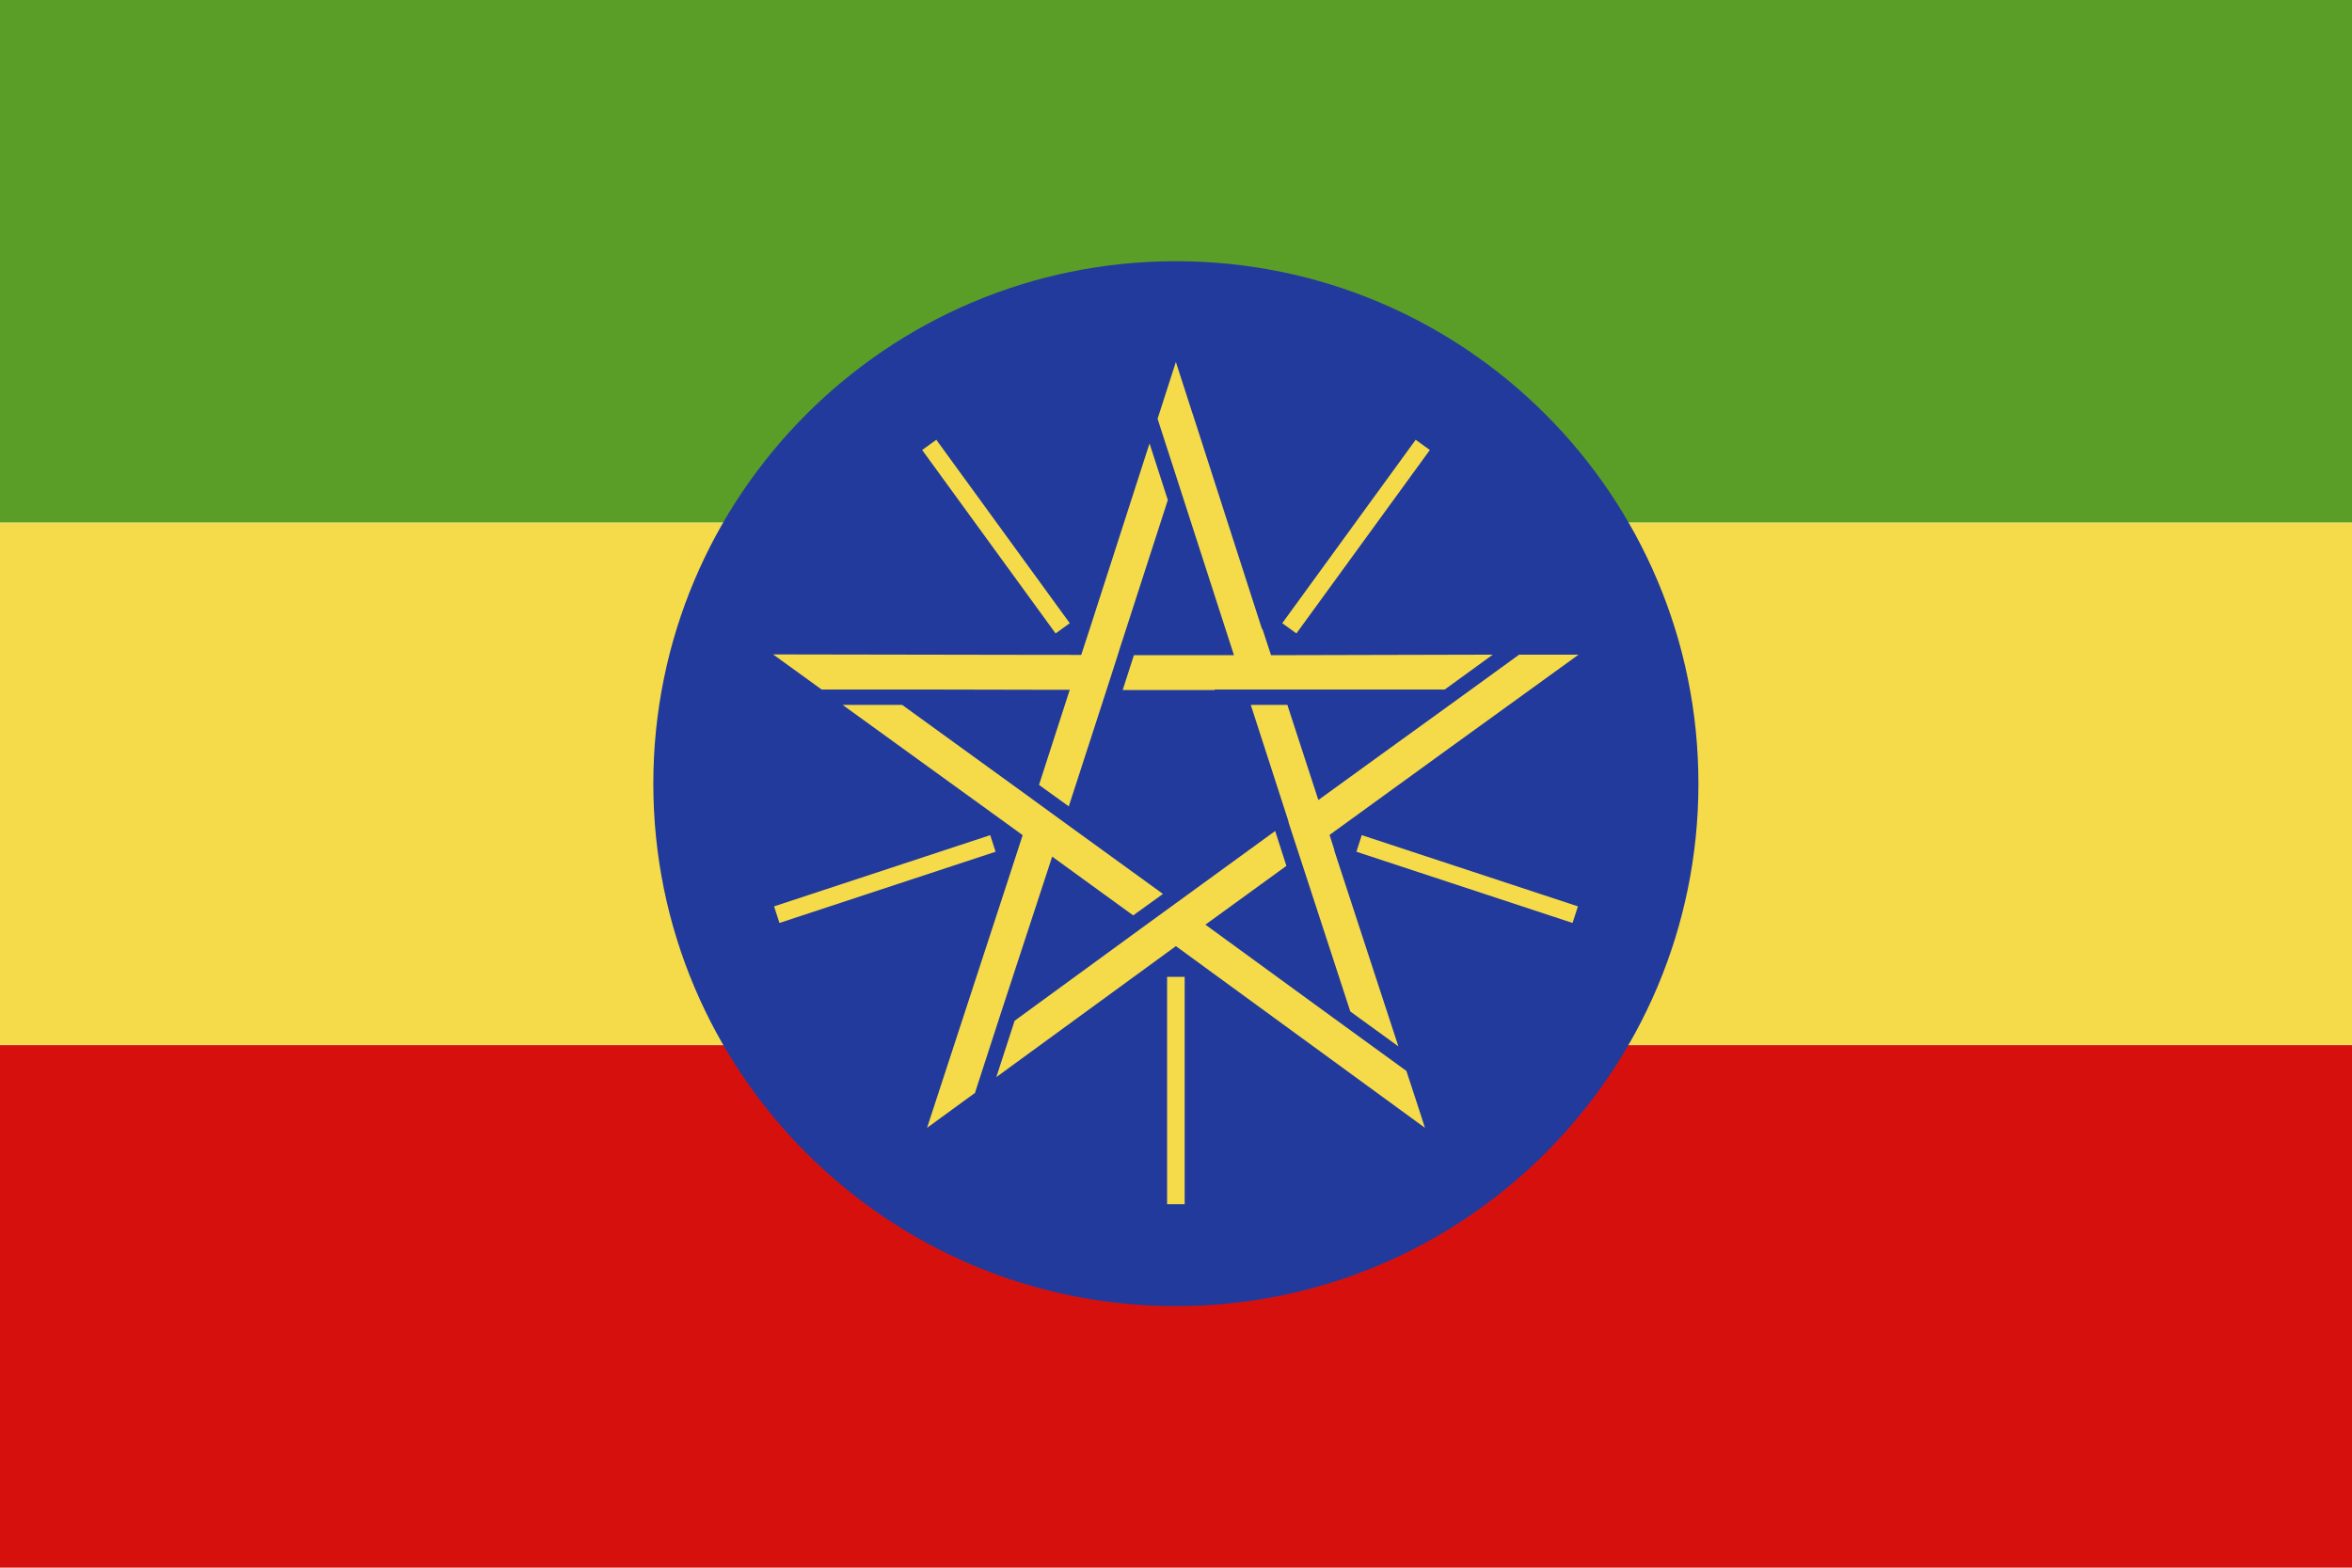
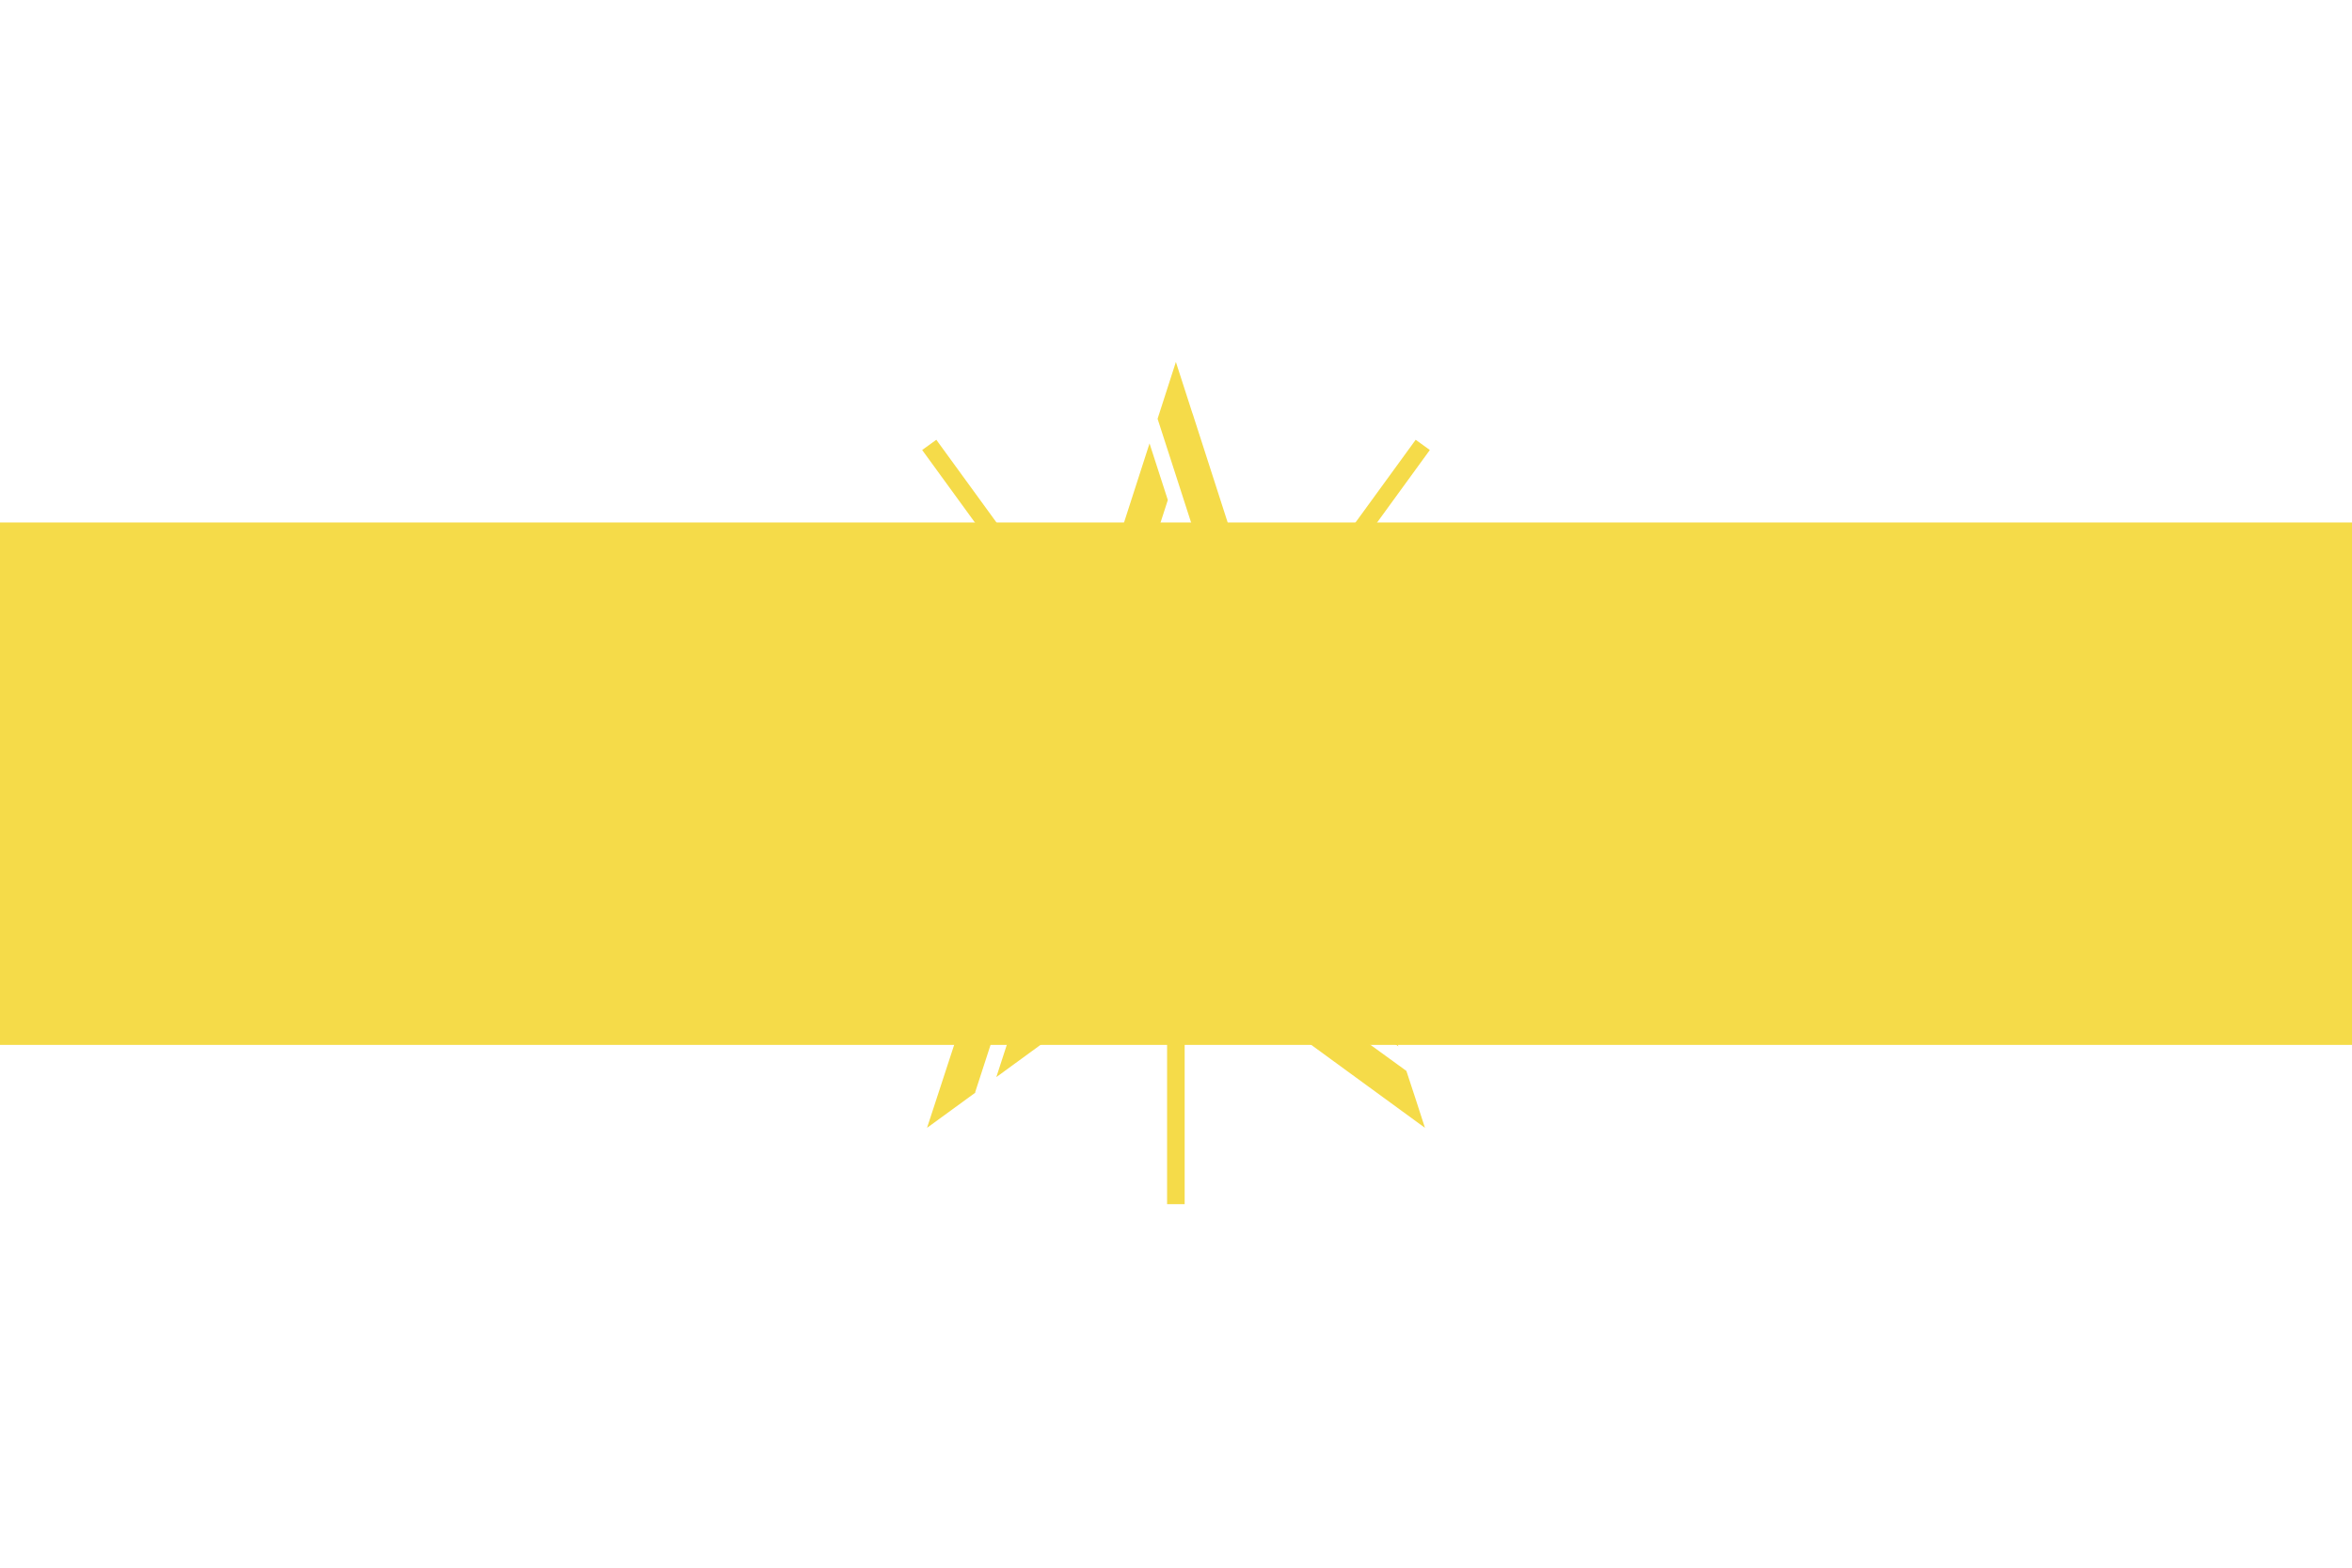
<svg xmlns="http://www.w3.org/2000/svg" id="Layer_2" viewBox="0 0 96.41 64.27">
  <defs>
    <style>
      .cls-1 {
        fill: #f5db49;
      }

      .cls-2 {
        fill: #020302;
      }

      .cls-3 {
        fill: #d6110d;
      }

      .cls-4 {
        fill: #5a9d27;
      }

      .cls-5 {
        fill: #223a9c;
      }
    </style>
  </defs>
  <g id="Page_1">
    <g>
-       <path class="cls-3" d="M96.41,42.85v21.42H0v-21.42h96.41Z" />
      <path class="cls-1" d="M96.41,21.42v21.42H0v-21.42h96.41Z" />
-       <path class="cls-4" d="M96.41,0v21.42H0V0h96.41Z" />
-       <path class="cls-5" d="M48.2,10.71c11.83,0,21.42,9.59,21.42,21.42s-9.59,21.42-21.42,21.42-21.42-9.59-21.42-21.42,9.59-21.42,21.42-21.42h0Z" />
-       <path class="cls-2" d="M48.2,39.99v9.28-9.28h0ZM40.73,34.56l-8.83,2.87,8.83-2.87c14.06,0-14.06,0,0,0ZM43.59,25.78l-5.46-7.51,5.46,7.51c14.06,0-14.06,0,0,0ZM52.82,25.78l5.46-7.51-5.46,7.51c14.06,0-14.06,0,0,0ZM55.67,34.56h0l8.83,2.87-8.83-2.87h0Z" />
      <path class="cls-1" d="M48.88,16.94l2.85,8.85h.02s.35,1.07.35,1.07h.95s8.14-.02,8.14-.02l-1.97,1.43h-4.69s0,0,0,0h-4.74v.02h-3.77l.46-1.43h4.1l-2.09-6.47h0c-.09-.27-.06-.19-.29-.9h0s-.75-2.32-.75-2.32c.11-.35.64-1.98.75-2.33l.68,2.11h0ZM38.38,18.03l5.47,7.52-.58.42-5.47-7.52.58-.42h0ZM58.03,18.03l-5.47,7.52.58.42,5.47-7.52-.58-.42h0ZM48.56,40.05v9.32h-.72v-9.32h.72ZM64.68,37.16l-8.86-2.92-.22.68,8.86,2.92.22-.68h0ZM31.73,37.16l8.86-2.92.22.68-8.86,2.92-.22-.68h0ZM64.72,26.83c-1.53,1.1-9.26,6.7-10.22,7.4l.2.63h-.01s2.63,8.04,2.63,8.04l-1.97-1.43c-2.07-6.33-1.51-4.62-2.54-7.78h.01s-1.55-4.79-1.55-4.79h1.5l1.27,3.9s5.09-3.69,5.1-3.69h0c.36-.26.26-.19,1.16-.84h0l1.97-1.43c.37,0,2.08,0,2.45,0ZM57.65,43.91c.12.36.65,1.98.76,2.33-2.31-1.69-.34-.25-10.21-7.45l-7.36,5.37.75-2.31,5.18-3.78,1.87-1.36h0s3.63-2.64,3.63-2.64l.46,1.43-3.32,2.41,5.27,3.84h0c.32.23.65.47.99.72h0s1.97,1.43,1.97,1.43h0ZM39.99,44.79c-.31.23-1.68,1.22-1.99,1.45,3.46-10.57,3.92-12,3.92-12-1.09-.79.11.08-7.38-5.34h2.44c5.9,4.27,4.57,3.31,6.62,4.8h0l4.07,2.95-1.22.88-3.32-2.41-2,6.1h0c-.18.54-.12.38-.41,1.26h0s-.75,2.31-.75,2.31h0ZM33.68,28.27c-.3-.22-1.68-1.22-1.99-1.44,12.67.02,10.58.02,12.63.02l.35-1.07h0l2.45-7.6.75,2.32-1.85,5.72h0c-.1.31-.13.39-.2.63h0l-.46,1.43h0l-1.55,4.78-1.22-.88,1.26-3.9h-1.02s-4.64-.01-4.64-.01h0c-1.71,0-1.4,0-2.08,0h0s-2.44,0-2.44,0h0Z" />
    </g>
  </g>
</svg>